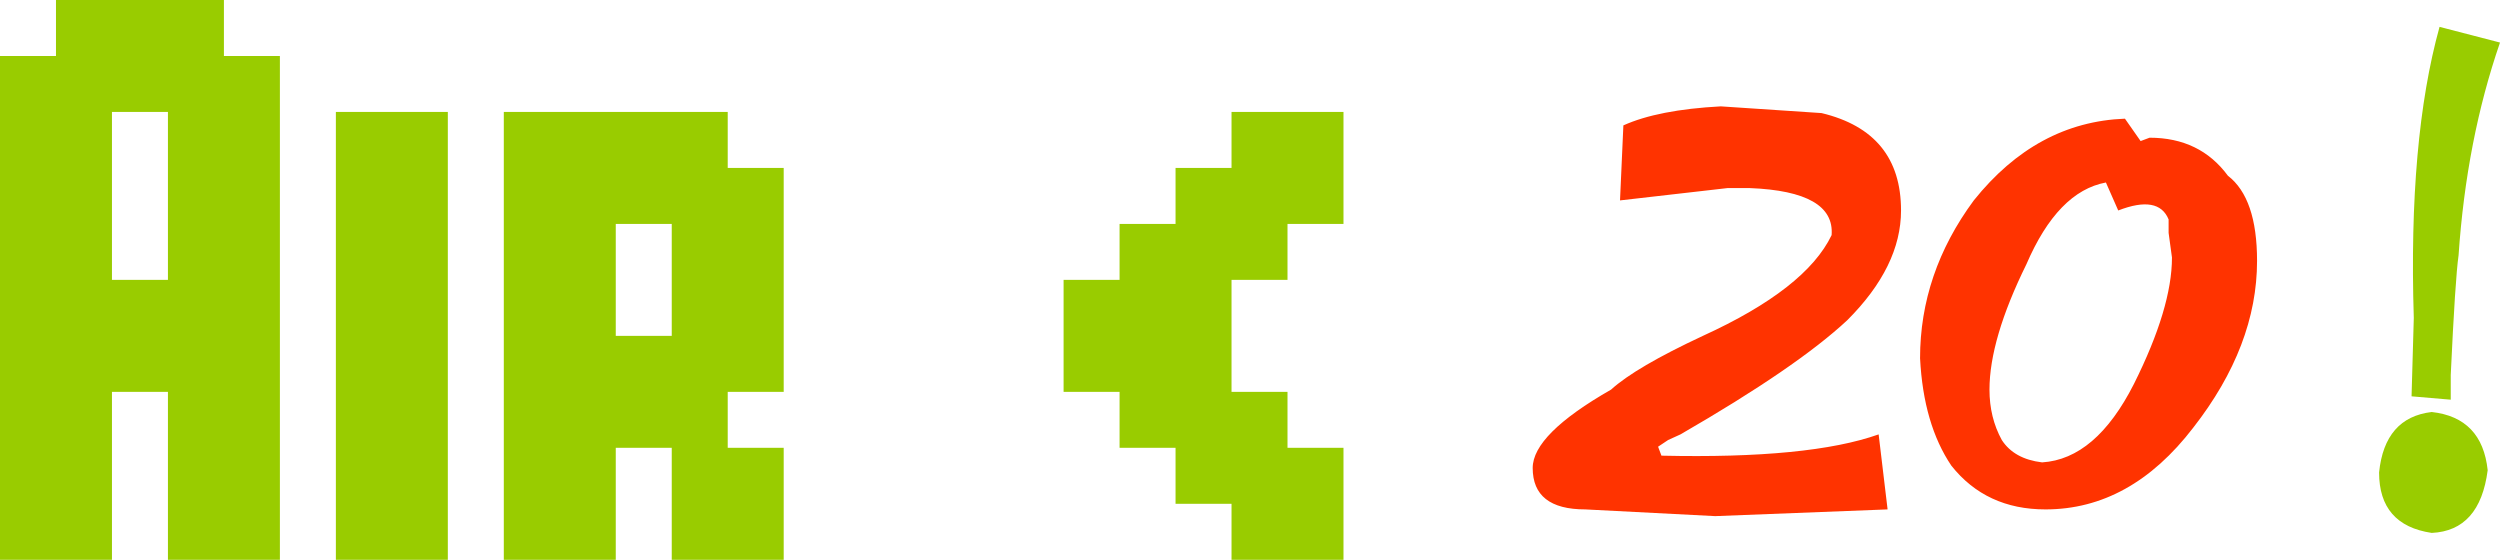
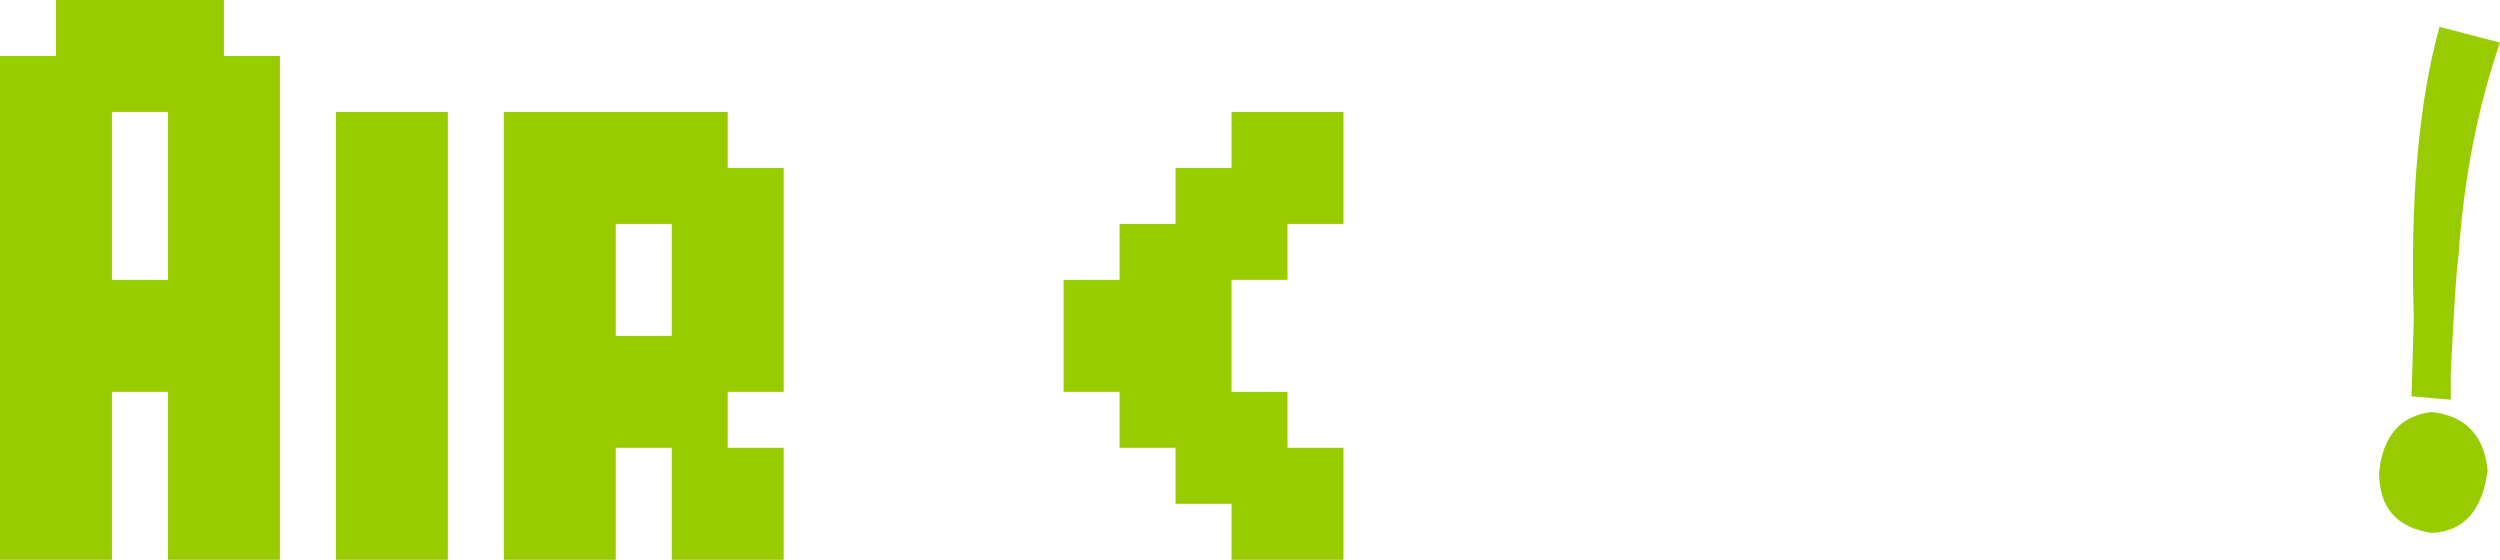
<svg xmlns="http://www.w3.org/2000/svg" height="25.0px" width="111.65px">
  <g transform="matrix(1.0, 0.0, 0.0, 1.0, 51.15, 13.0)">
    <path d="M8.85 -3.0 L6.35 -3.0 6.35 -0.5 3.85 -0.5 3.85 4.5 6.35 4.5 6.35 7.0 8.85 7.0 8.85 12.0 3.85 12.0 3.85 9.5 1.35 9.5 1.35 7.0 -1.15 7.0 -1.15 4.5 -3.65 4.5 -3.65 -0.5 -1.15 -0.5 -1.15 -3.0 1.35 -3.0 1.35 -5.5 3.85 -5.5 3.85 -8.0 8.85 -8.0 8.85 -3.0 M60.5 -11.1 Q59.0 -6.75 58.65 -1.6 58.5 -0.55 58.3 3.75 L58.3 4.85 56.55 4.7 56.65 1.2 Q56.4 -6.75 57.8 -11.8 L60.5 -11.1 M55.1 8.1 Q55.35 5.65 57.45 5.4 59.7 5.65 59.95 8.0 59.6 10.7 57.45 10.8 55.1 10.45 55.1 8.1 M-36.15 -8.0 L-31.15 -8.0 -31.15 12.0 -36.15 12.0 -36.15 -8.0 M-21.15 -3.0 L-23.65 -3.0 -23.65 2.0 -21.15 2.0 -21.15 -3.0 M-28.65 -8.0 L-18.65 -8.0 -18.65 -5.5 -16.15 -5.5 -16.15 4.5 -18.65 4.5 -18.65 7.0 -16.15 7.0 -16.15 12.0 -21.15 12.0 -21.15 7.0 -23.65 7.0 -23.65 12.0 -28.65 12.0 -28.65 -8.0 M-46.15 -8.0 L-46.15 -0.5 -43.65 -0.5 -43.65 -8.0 -46.15 -8.0 M-51.15 -10.5 L-48.65 -10.5 -48.65 -13.0 -41.15 -13.0 -41.15 -10.5 -38.65 -10.5 -38.65 12.0 -43.65 12.0 -43.65 4.5 -46.15 4.5 -46.15 12.0 -51.15 12.0 -51.15 -10.5" fill="#99cc00" fill-rule="evenodd" stroke="none" />
-     <path d="M21.35 -7.4 Q22.9 -8.1 25.7 -8.25 L30.2 -7.95 Q33.75 -7.1 33.75 -3.6 33.75 -1.1 31.35 1.3 29.1 3.4 23.9 6.4 L23.35 6.65 22.9 6.95 23.05 7.35 Q29.65 7.5 32.75 6.4 L33.15 9.75 25.45 10.05 19.65 9.75 Q17.3 9.75 17.3 7.9 17.3 6.4 20.8 4.4 21.9 3.4 24.9 2.0 29.5 -0.1 30.65 -2.5 30.8 -4.45 27.0 -4.6 L26.0 -4.6 21.2 -4.05 21.35 -7.4 M43.45 -3.6 L42.9 -4.85 Q40.75 -4.45 39.35 -1.2 37.7 2.15 37.7 4.4 37.7 5.65 38.25 6.65 38.8 7.5 40.05 7.65 42.45 7.5 44.15 4.15 45.85 0.75 45.85 -1.5 L45.7 -2.6 45.7 -3.2 Q45.25 -4.3 43.45 -3.6 M44.45 -6.7 L44.85 -6.85 Q47.1 -6.85 48.35 -5.15 49.65 -4.15 49.65 -1.35 49.65 2.45 46.8 6.1 44.0 9.75 40.2 9.75 37.55 9.75 36.0 7.8 34.75 5.95 34.6 3.0 34.6 -0.8 37.0 -4.05 39.8 -7.55 43.75 -7.7 L44.45 -6.7" fill="#ff3300" fill-rule="evenodd" stroke="none" />
  </g>
</svg>